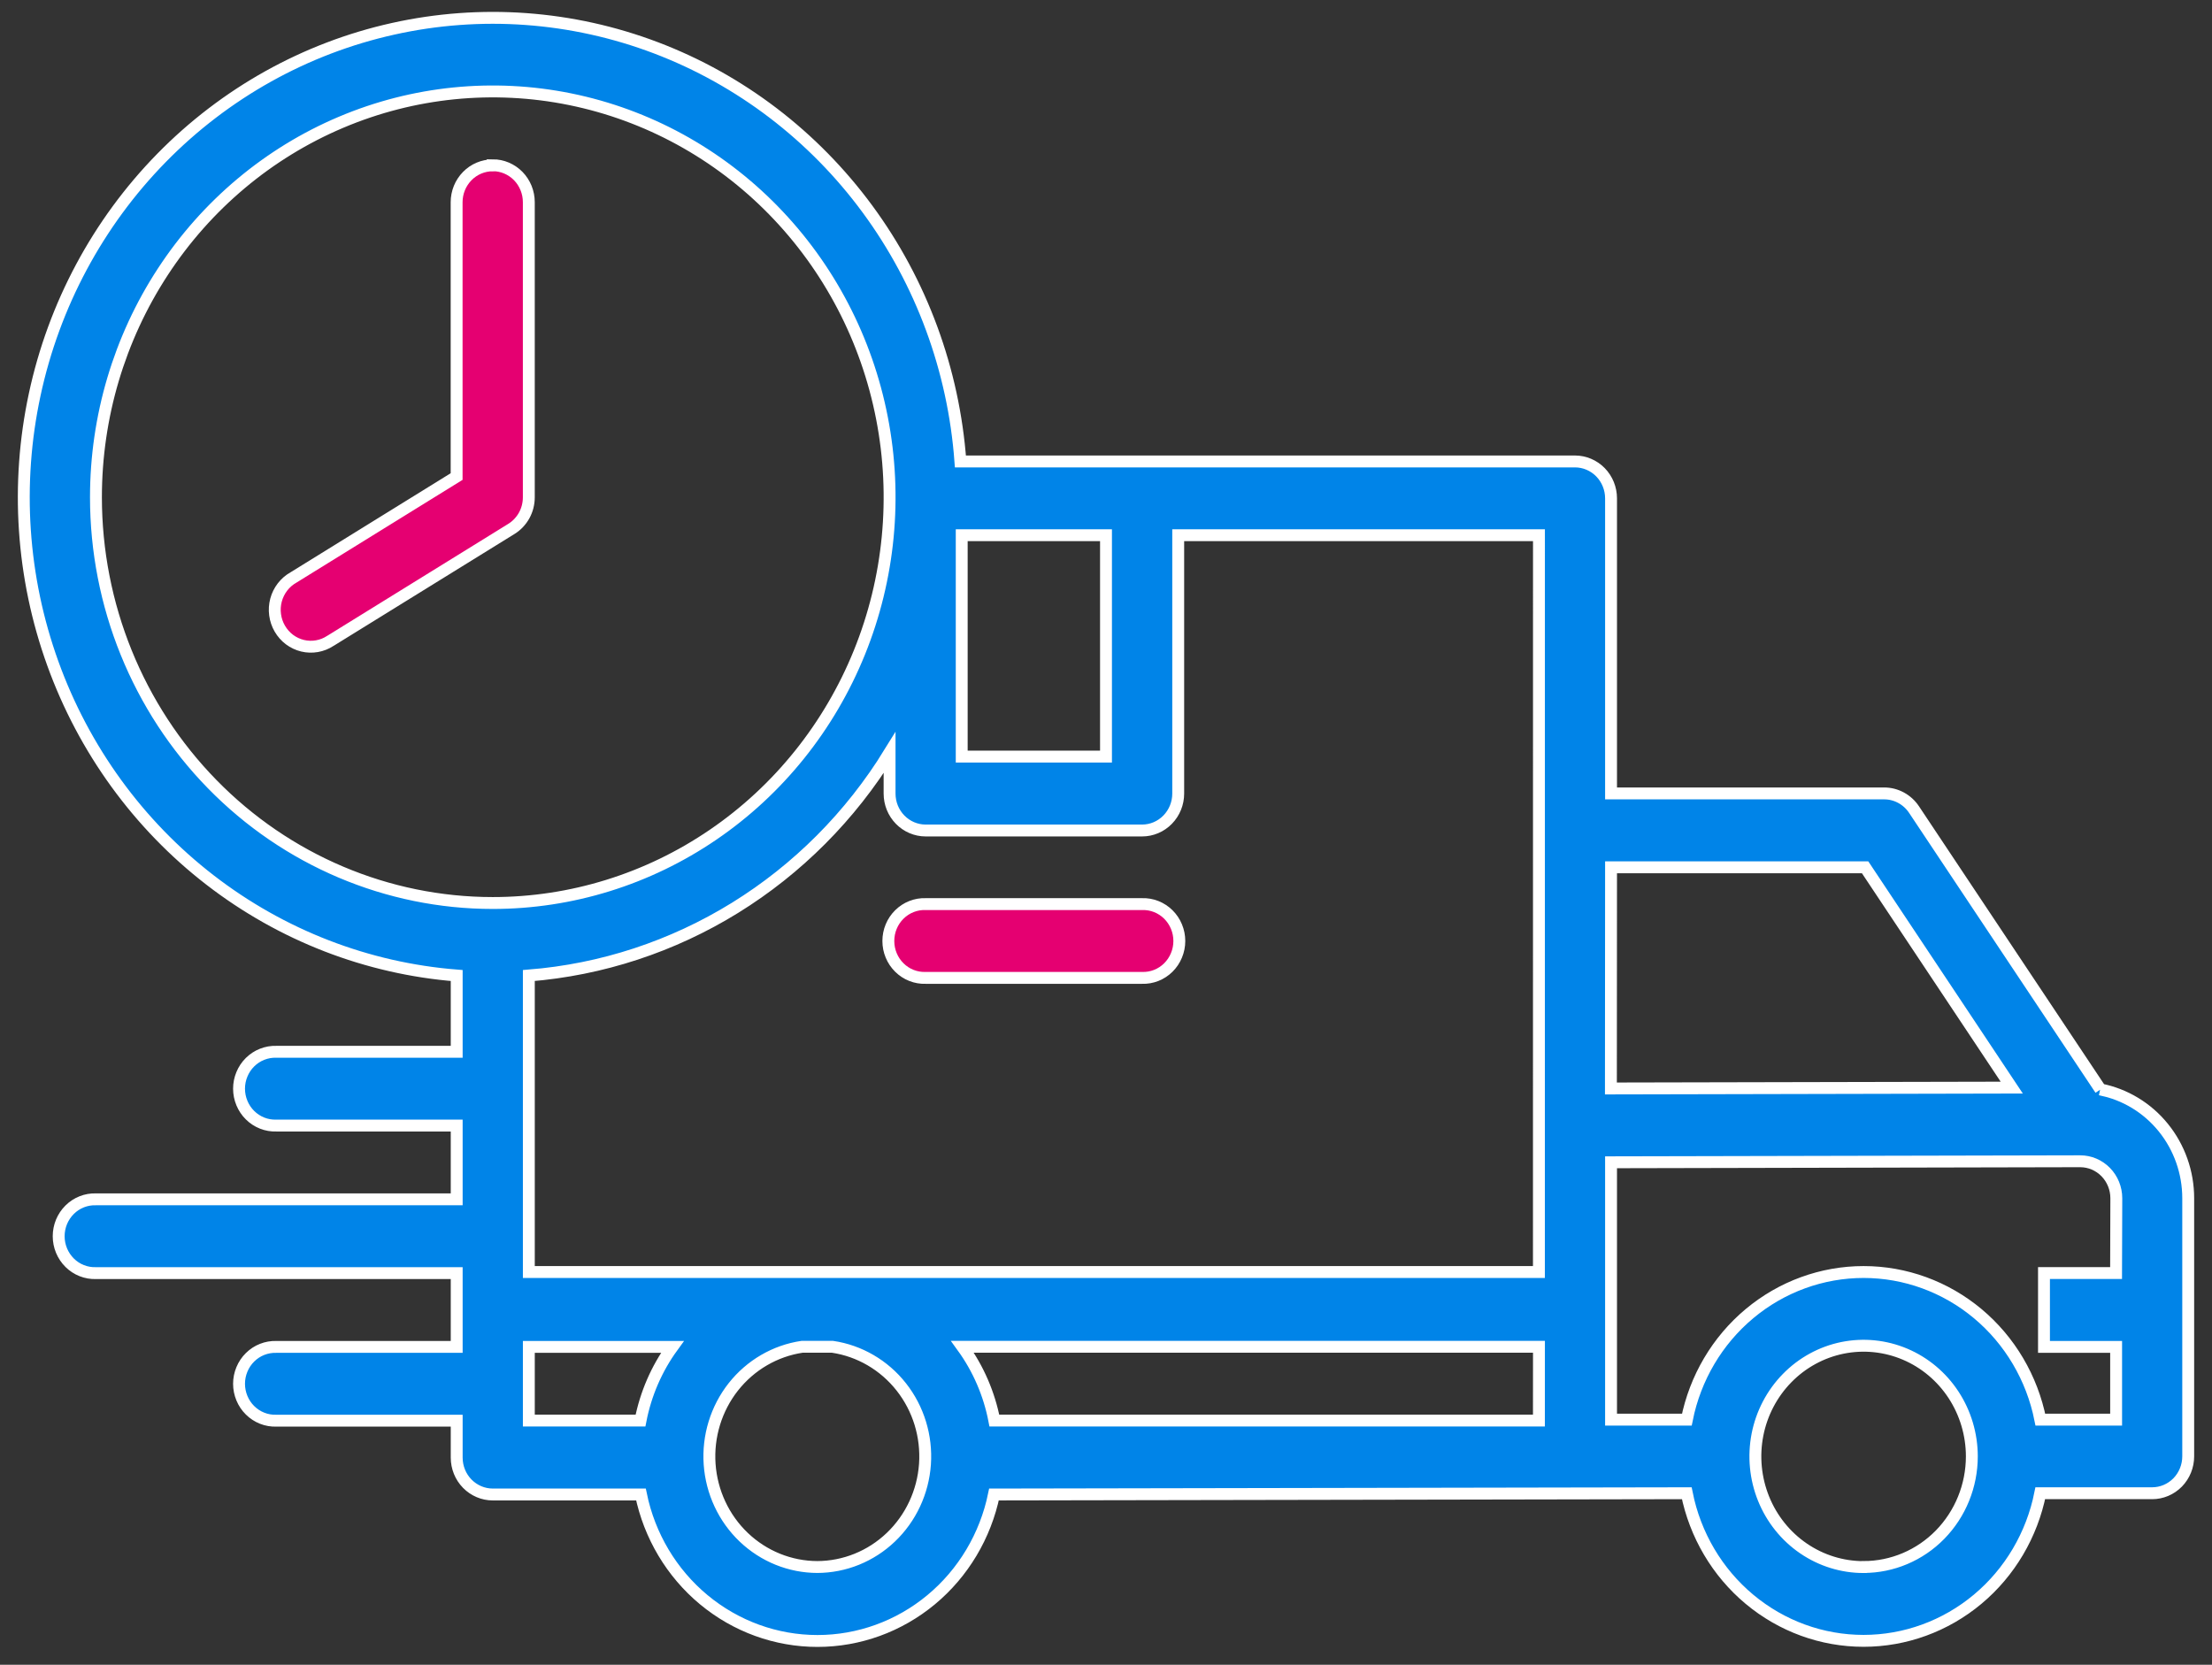
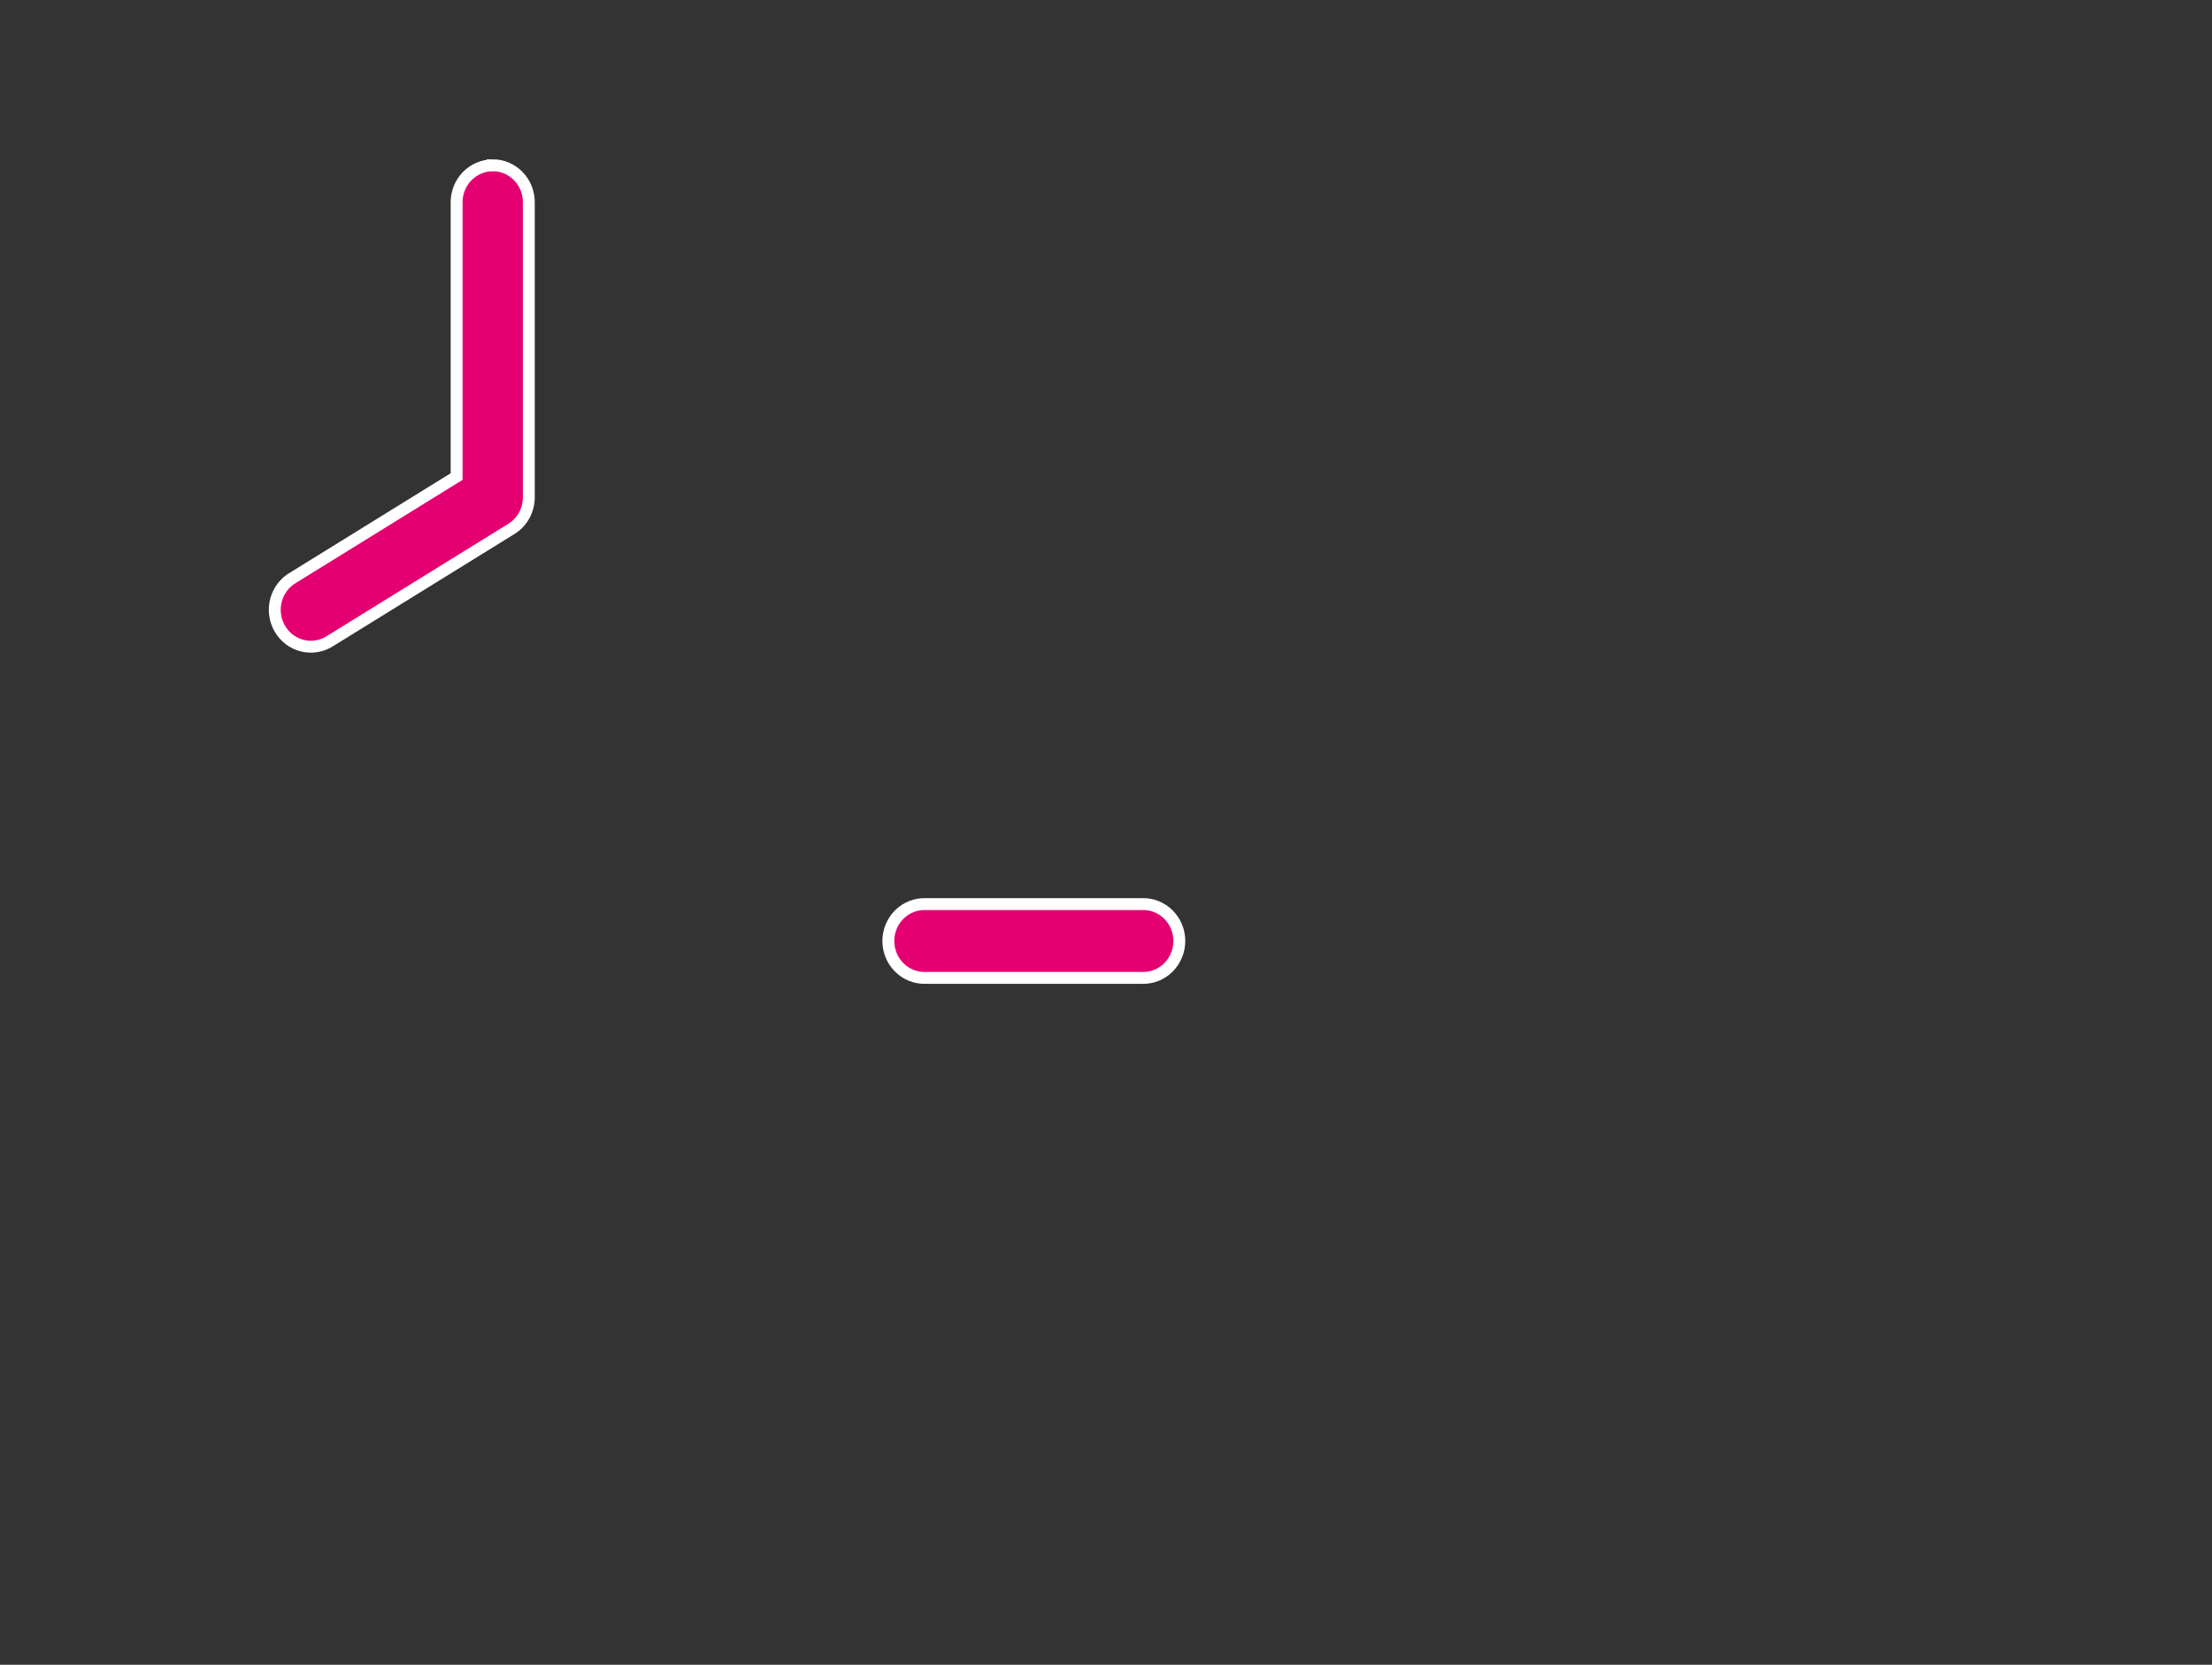
<svg xmlns="http://www.w3.org/2000/svg" width="93" height="70" viewBox="0 0 93 70" fill="none">
  <rect x="0" y="0" width="93" height="70" fill="#333333" stroke="none" />
-   <path d="M88.311 45.811L80.472 34.041C80.333 33.832 80.146 33.661 79.928 33.543C79.709 33.424 79.466 33.362 79.219 33.362H67.734V20.955C67.734 20.544 67.574 20.149 67.29 19.858C67.005 19.567 66.619 19.403 66.217 19.403H40.379C40.096 15.556 38.74 11.873 36.472 8.791C34.204 5.708 31.119 3.356 27.583 2.012C24.047 0.669 20.209 0.391 16.523 1.212C12.837 2.032 9.459 3.917 6.789 6.642C4.119 9.367 2.269 12.818 1.46 16.586C0.65 20.354 0.914 24.28 2.221 27.899C3.527 31.518 5.821 34.678 8.831 37.003C11.841 39.329 15.44 40.722 19.201 41.019V44.226H11.617C11.414 44.219 11.211 44.255 11.022 44.33C10.832 44.404 10.659 44.518 10.513 44.662C10.366 44.807 10.25 44.98 10.171 45.172C10.091 45.363 10.05 45.569 10.05 45.777C10.05 45.985 10.091 46.191 10.171 46.383C10.25 46.574 10.366 46.748 10.513 46.892C10.659 47.037 10.832 47.15 11.022 47.225C11.211 47.3 11.414 47.335 11.617 47.328H19.201V50.43H4.034C3.831 50.423 3.628 50.458 3.438 50.533C3.248 50.608 3.075 50.721 2.929 50.866C2.783 51.011 2.667 51.184 2.587 51.375C2.508 51.567 2.467 51.773 2.467 51.981C2.467 52.189 2.508 52.395 2.587 52.586C2.667 52.778 2.783 52.951 2.929 53.096C3.075 53.241 3.248 53.354 3.438 53.429C3.628 53.504 3.831 53.539 4.034 53.532H19.201V56.635H11.617C11.414 56.629 11.211 56.664 11.022 56.739C10.832 56.813 10.659 56.927 10.513 57.071C10.366 57.216 10.25 57.389 10.171 57.581C10.091 57.772 10.05 57.978 10.05 58.186C10.05 58.394 10.091 58.6 10.171 58.792C10.25 58.983 10.366 59.157 10.513 59.301C10.659 59.446 10.832 59.559 11.022 59.634C11.211 59.709 11.414 59.744 11.617 59.737H19.201V61.289C19.201 61.7 19.36 62.095 19.645 62.386C19.93 62.677 20.316 62.841 20.718 62.841H26.948C27.306 64.582 28.239 66.145 29.59 67.266C30.942 68.388 32.629 69 34.369 69C36.109 69 37.797 68.388 39.148 67.266C40.499 66.145 41.432 64.582 41.79 62.841L70.918 62.788C71.267 64.54 72.198 66.115 73.552 67.246C74.906 68.377 76.6 68.995 78.349 68.995C80.097 68.995 81.792 68.377 83.146 67.246C84.5 66.115 85.43 64.54 85.78 62.788H90.483C90.885 62.788 91.271 62.625 91.556 62.334C91.84 62.043 92 61.648 92 61.236V50.379C91.999 49.297 91.629 48.249 90.954 47.415C90.28 46.581 89.342 46.014 88.303 45.809L88.311 45.811ZM40.434 22.505H46.5V31.814H40.434V22.505ZM4.034 20.907C4.034 17.533 5.012 14.234 6.846 11.428C8.679 8.622 11.285 6.435 14.333 5.144C17.382 3.852 20.736 3.514 23.973 4.173C27.209 4.831 30.182 6.456 32.515 8.842C34.849 11.229 36.438 14.269 37.081 17.579C37.725 20.888 37.395 24.319 36.132 27.437C34.869 30.555 32.731 33.22 29.987 35.094C27.244 36.969 24.018 37.97 20.718 37.97C16.293 37.97 12.049 36.172 8.921 32.972C5.792 29.773 4.034 25.433 4.034 20.907ZM26.929 59.732H22.234V56.635H28.271C27.605 57.553 27.147 58.611 26.929 59.732ZM34.367 65.89C33.218 65.888 32.111 65.441 31.27 64.639C30.429 63.837 29.917 62.739 29.835 61.566C29.754 60.393 30.11 59.232 30.831 58.316C31.553 57.401 32.586 56.798 33.724 56.63H34.999C36.137 56.798 37.171 57.401 37.892 58.316C38.614 59.232 38.97 60.393 38.889 61.566C38.807 62.739 38.294 63.837 37.453 64.639C36.613 65.441 35.506 65.888 34.356 65.89H34.367ZM64.701 59.732H41.806C41.589 58.609 41.131 57.55 40.464 56.63H64.703L64.701 59.732ZM64.701 53.486H22.234V41.019C25.301 40.775 28.27 39.8 30.903 38.173C33.537 36.546 35.762 34.312 37.401 31.65V33.369C37.401 33.781 37.56 34.175 37.845 34.466C38.13 34.757 38.515 34.921 38.918 34.921H48.019C48.421 34.921 48.807 34.757 49.091 34.466C49.376 34.175 49.536 33.781 49.536 33.369V22.505H64.703L64.701 53.486ZM67.734 36.469H78.416L84.581 45.732L67.728 45.768L67.734 36.469ZM78.35 65.893C77.451 65.893 76.571 65.62 75.823 65.108C75.075 64.597 74.492 63.87 74.148 63.02C73.804 62.169 73.714 61.234 73.889 60.331C74.065 59.429 74.498 58.6 75.135 57.949C75.771 57.298 76.582 56.855 77.464 56.675C78.347 56.496 79.261 56.588 80.093 56.94C80.924 57.292 81.635 57.888 82.135 58.653C82.635 59.418 82.902 60.318 82.903 61.238C82.902 62.472 82.422 63.655 81.569 64.528C80.716 65.4 79.559 65.89 78.352 65.89L78.35 65.893ZM88.967 53.53H85.936V56.635H88.969V59.693H85.783C85.434 57.941 84.503 56.366 83.149 55.235C81.795 54.104 80.1 53.486 78.352 53.486C76.604 53.486 74.909 54.104 73.555 55.235C72.201 56.366 71.27 57.941 70.921 59.693H67.734V48.872L87.344 48.829H87.459C87.862 48.829 88.247 48.993 88.532 49.284C88.816 49.575 88.976 49.969 88.977 50.381L88.967 53.53Z" fill="#0084E8" stroke="white" stroke-width="0.5" />
  <path d="M20.716 6.952C20.313 6.952 19.927 7.115 19.643 7.406C19.358 7.697 19.198 8.092 19.198 8.504V20.038L12.34 24.281C12.161 24.381 12.004 24.517 11.878 24.68C11.752 24.844 11.659 25.032 11.605 25.233C11.552 25.434 11.538 25.644 11.566 25.85C11.593 26.057 11.661 26.255 11.765 26.434C11.869 26.613 12.007 26.769 12.171 26.893C12.336 27.016 12.522 27.104 12.721 27.152C12.919 27.2 13.125 27.206 13.325 27.171C13.526 27.136 13.718 27.06 13.889 26.947L13.912 26.934L21.502 22.239C21.725 22.101 21.909 21.906 22.038 21.674C22.166 21.442 22.233 21.179 22.233 20.913V8.5C22.233 8.089 22.073 7.694 21.789 7.403C21.504 7.112 21.118 6.948 20.716 6.948V6.952Z" fill="#E50071" stroke="white" stroke-width="0.5" />
  <path d="M48.016 38.016H38.915C38.712 38.009 38.51 38.044 38.32 38.119C38.13 38.194 37.957 38.307 37.811 38.452C37.664 38.597 37.548 38.77 37.469 38.961C37.389 39.153 37.349 39.359 37.349 39.567C37.349 39.775 37.389 39.981 37.469 40.172C37.548 40.364 37.664 40.537 37.811 40.682C37.957 40.827 38.13 40.94 38.32 41.015C38.51 41.09 38.712 41.125 38.915 41.118H48.016C48.219 41.125 48.422 41.09 48.612 41.015C48.801 40.94 48.975 40.827 49.121 40.682C49.267 40.537 49.383 40.364 49.462 40.172C49.542 39.981 49.583 39.775 49.583 39.567C49.583 39.359 49.542 39.153 49.462 38.961C49.383 38.77 49.267 38.597 49.121 38.452C48.975 38.307 48.801 38.194 48.612 38.119C48.422 38.044 48.219 38.009 48.016 38.016Z" fill="#E50071" stroke="white" stroke-width="0.5" />
</svg>